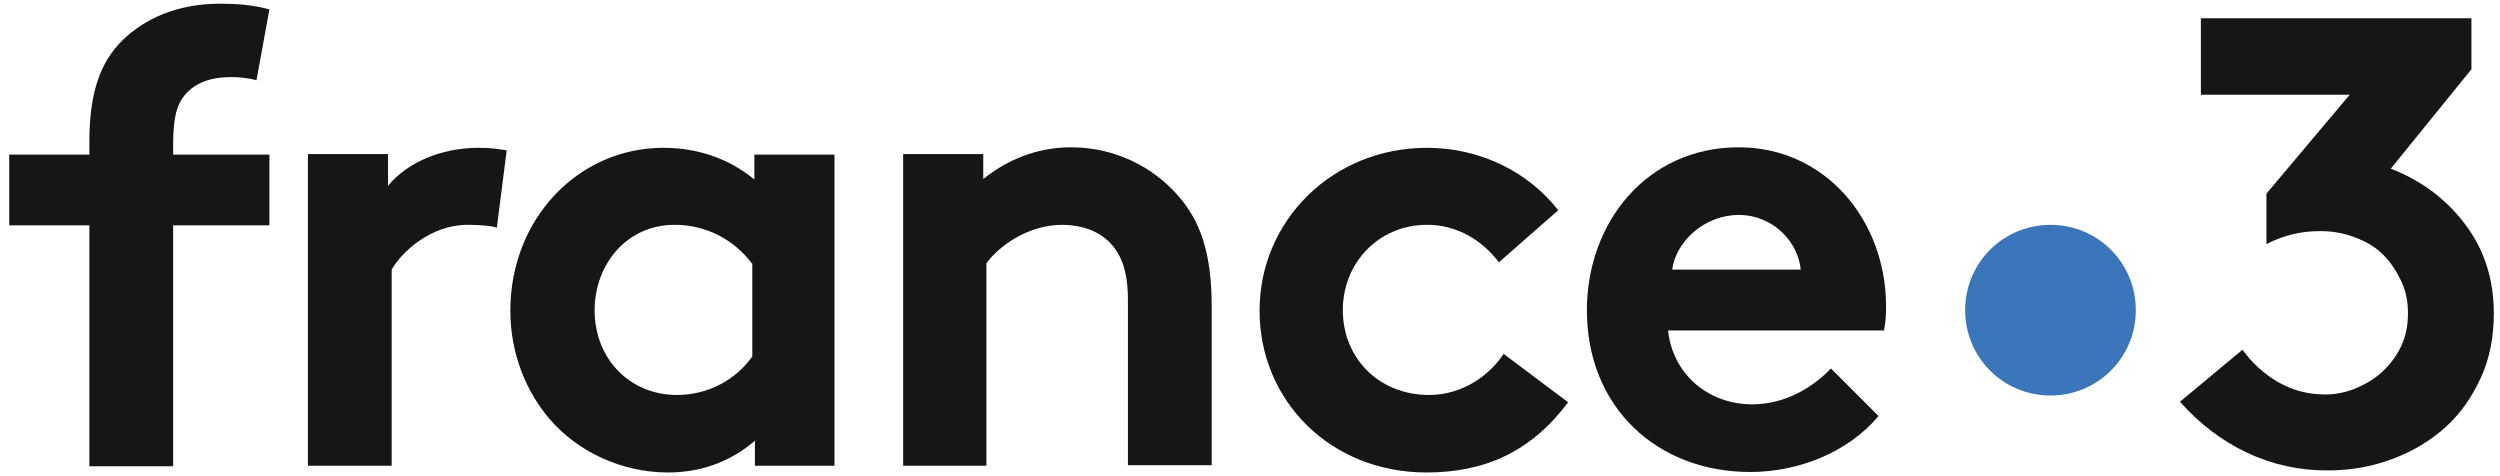
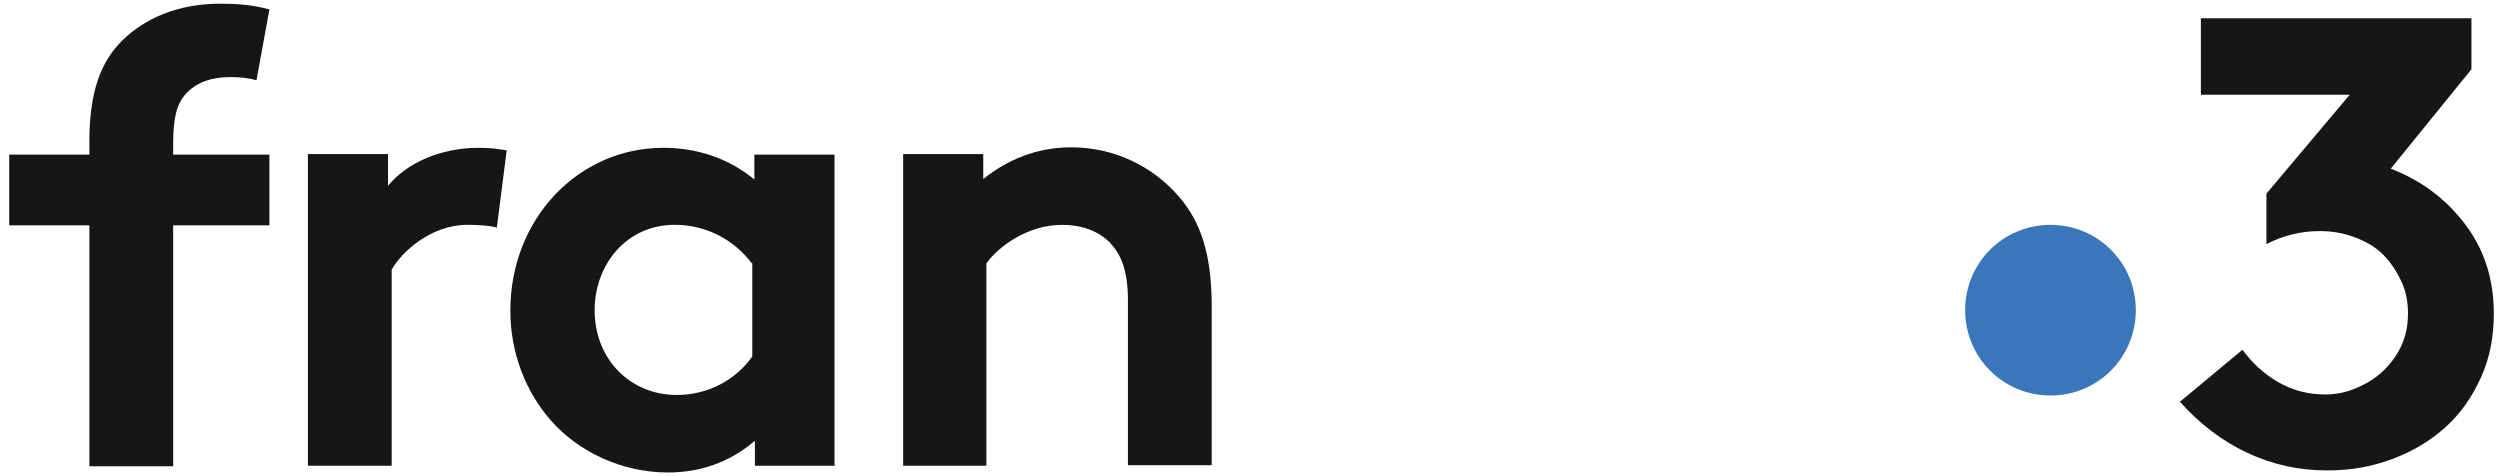
<svg xmlns="http://www.w3.org/2000/svg" width="147" height="28" viewBox="0 0 147 28" fill="none">
  <path d="M53.105 27.386V9.059H57.816V10.527C59.224 9.395 60.968 8.661 62.987 8.661C65.527 8.661 67.821 9.793 69.351 11.598C70.575 13.036 71.248 14.872 71.248 18.023V27.355H66.322V17.656C66.322 15.851 65.894 14.903 65.221 14.229C64.578 13.587 63.599 13.22 62.467 13.22C60.387 13.22 58.673 14.536 58 15.484V27.386H53.074H53.105Z" fill="#161616" />
-   <path d="M105.883 15.851C105.73 14.229 104.262 12.639 102.242 12.639C100.223 12.639 98.54 14.199 98.326 15.851H105.883ZM110.442 24.479C108.668 26.59 105.761 27.753 102.916 27.753C97.439 27.753 93.309 23.959 93.309 18.238C93.309 13.128 96.796 8.661 102.242 8.661C107.321 8.661 110.901 12.944 110.901 18.023C110.901 18.513 110.87 19.002 110.779 19.431H98.082C98.357 22.001 100.437 23.775 103.038 23.775C105.118 23.775 106.771 22.613 107.658 21.664L110.442 24.448V24.479Z" fill="#161616" />
  <path d="M44.204 15.483C43.194 14.137 41.573 13.219 39.676 13.219C36.8 13.219 34.964 15.605 34.964 18.237C34.964 21.113 37.045 23.224 39.798 23.224C41.665 23.224 43.286 22.306 44.235 20.96V15.483H44.204ZM49.099 27.385H44.388V25.916C42.889 27.201 41.145 27.782 39.278 27.782C36.555 27.782 33.985 26.559 32.364 24.692C30.926 23.04 30.008 20.776 30.008 18.267C30.008 12.852 34.016 8.691 39.003 8.691C41.083 8.691 42.919 9.364 44.357 10.557V9.089H49.069V27.415L49.099 27.385Z" fill="#161616" />
-   <path d="M92.206 23.652C90.064 26.528 87.341 27.782 83.884 27.782C78.224 27.782 74.062 23.56 74.062 18.267C74.062 12.974 78.346 8.691 83.914 8.691C87.096 8.691 89.911 10.159 91.624 12.362L88.136 15.422C87.157 14.137 85.689 13.219 83.914 13.219C81.069 13.219 78.958 15.453 78.958 18.237C78.958 21.021 81.038 23.224 84.037 23.224C86.025 23.224 87.616 22.031 88.412 20.807L92.206 23.652Z" fill="#161616" />
  <path d="M29.273 13.403C28.936 13.28 28.202 13.219 27.498 13.219C25.357 13.219 23.643 14.779 23.031 15.85V27.385H18.105V9.058H22.817V10.924C23.919 9.578 25.907 8.691 28.141 8.691C28.845 8.691 29.273 8.752 29.793 8.844L29.212 13.403H29.273Z" fill="#161616" />
  <path d="M15.076 4.715C14.648 4.592 14.066 4.531 13.607 4.531C12.383 4.531 11.466 4.868 10.854 5.602C10.425 6.122 10.181 6.826 10.181 8.509V9.09H15.841V13.251H10.181V27.417H5.255V13.251H0.543V9.09H5.255V8.325C5.255 5.388 5.928 3.613 7.213 2.359C8.498 1.105 10.425 0.217 12.934 0.217C13.913 0.217 14.831 0.278 15.841 0.554L15.076 4.745V4.715Z" fill="#161616" />
  <path d="M125.586 18.238C125.586 21.023 123.353 23.256 120.568 23.256C117.784 23.256 115.551 21.023 115.551 18.238C115.551 15.454 117.784 13.221 120.568 13.221C123.353 13.221 125.586 15.454 125.586 18.238Z" fill="#3B76BB" />
  <path d="M128.218 23.593L131.858 20.564C132.409 21.329 133.113 21.971 133.939 22.461C134.796 22.951 135.713 23.195 136.723 23.195C137.335 23.195 137.947 23.073 138.528 22.828C139.109 22.583 139.63 22.277 140.089 21.849C140.548 21.421 140.915 20.931 141.19 20.35C141.465 19.769 141.588 19.126 141.588 18.422C141.588 17.719 141.465 17.107 141.19 16.525C140.915 15.944 140.578 15.424 140.119 14.965C139.66 14.506 139.11 14.2 138.467 13.955C137.825 13.711 137.151 13.588 136.417 13.588C135.316 13.588 134.275 13.833 133.266 14.353V11.385L138.161 5.572H129.411V1.075H145.32V4.073L140.578 9.917C142.383 10.62 143.821 11.691 144.953 13.191C146.085 14.69 146.636 16.434 146.636 18.422C146.636 19.83 146.391 21.084 145.871 22.216C145.351 23.348 144.678 24.327 143.791 25.123C142.903 25.918 141.894 26.53 140.67 26.989C139.446 27.448 138.192 27.662 136.845 27.662C135.193 27.662 133.633 27.326 132.134 26.622C130.635 25.918 129.319 24.909 128.156 23.593H128.218Z" fill="#161616" />
</svg>